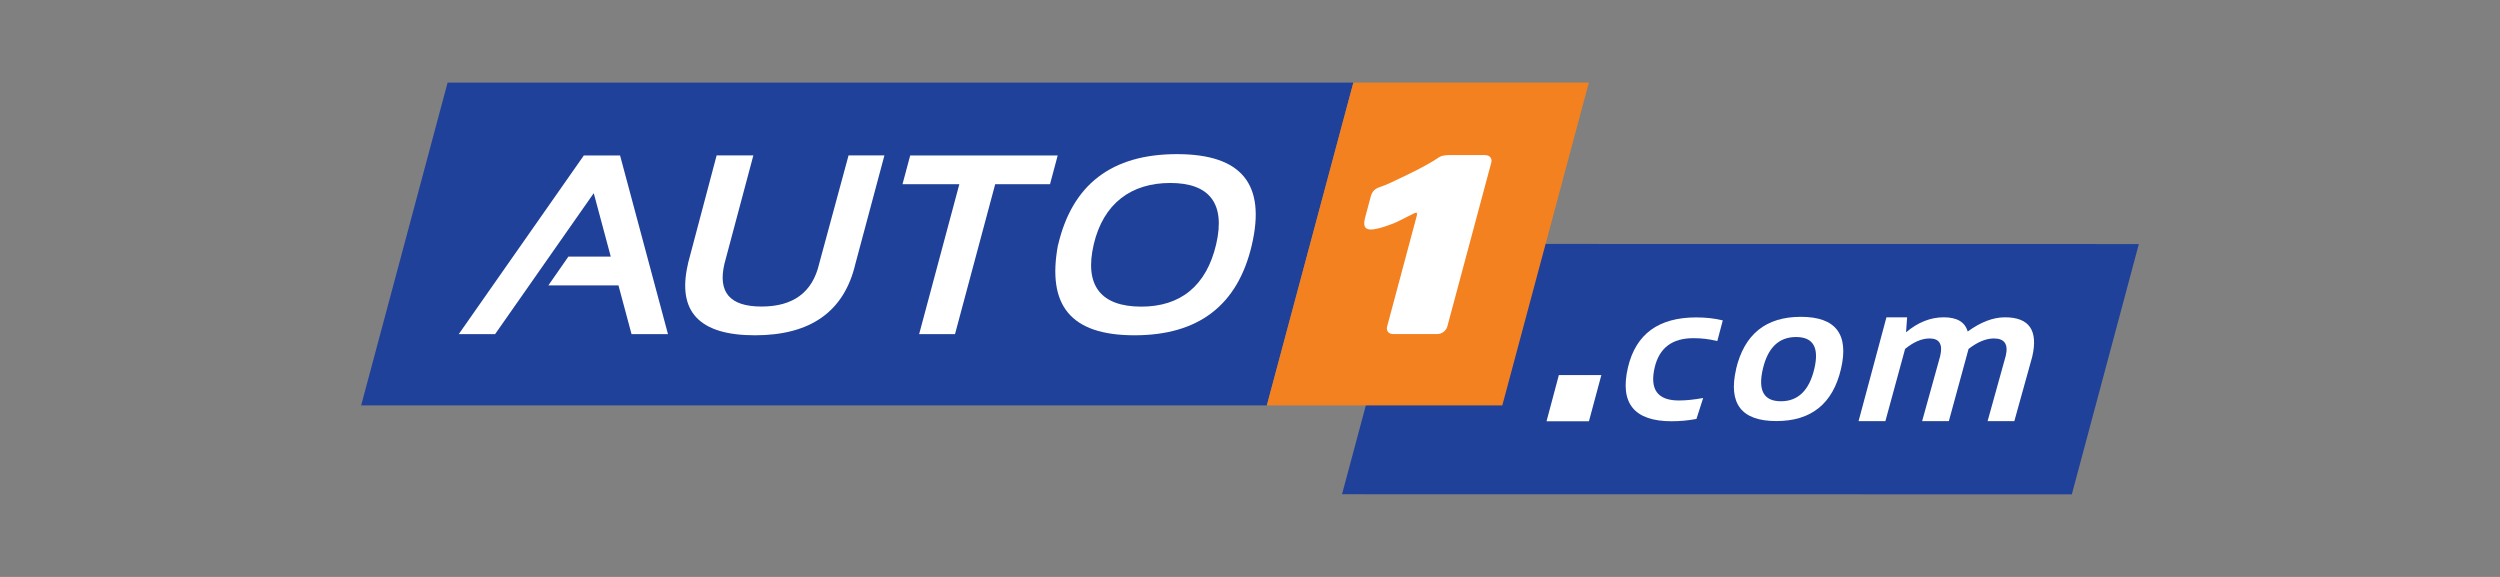
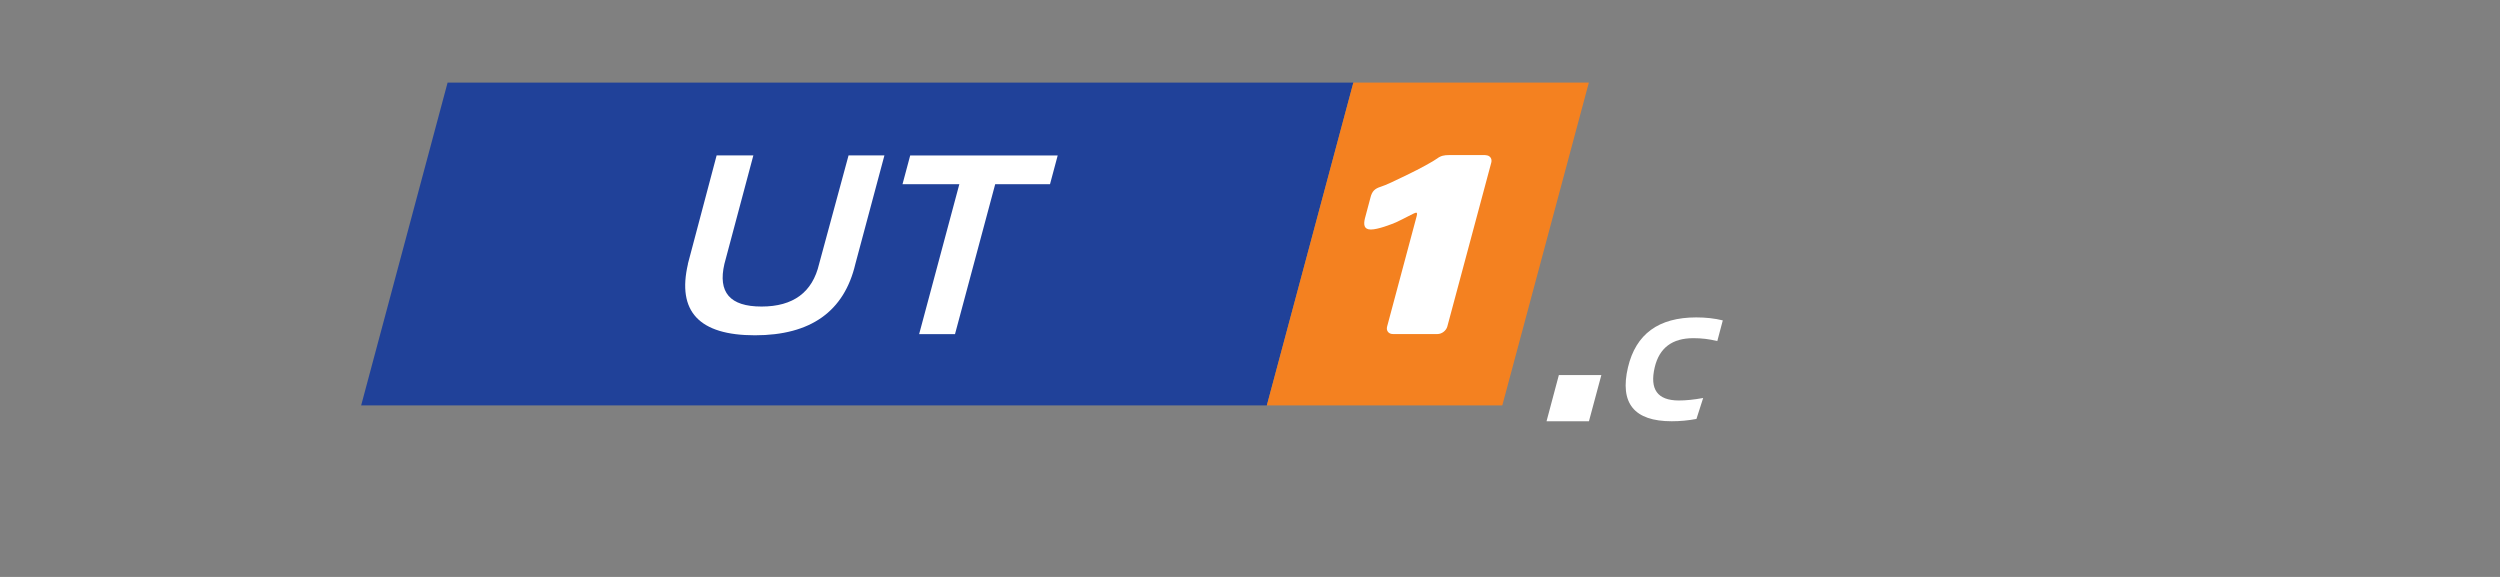
<svg xmlns="http://www.w3.org/2000/svg" id="uuid-abf0c117-b46d-4efb-9a64-321d34a96319" data-name="Ebene 1" width="260" height="60" viewBox="0 0 260 60">
  <rect x="0" y="0" width="260" height="60" fill="#808080" stroke="none" />
  <defs>
    <style>
      .uuid-76677957-c29b-4160-9ee9-4a400f97b570, .uuid-3ed3a1c6-6aa5-4964-8ec7-caf855b0816d {
        fill: #fff;
      }

      .uuid-3ed3a1c6-6aa5-4964-8ec7-caf855b0816d {
        fill-rule: evenodd;
      }

      .uuid-fdd2ed24-75f8-4fb8-a9d0-4972bbdd5f89 {
        fill: #204199;
      }

      .uuid-099deca2-da10-4897-9514-9b4950991411 {
        fill: #f48120;
      }

      .uuid-7719a3d5-2abd-4a41-b9fb-0153edafd202 {
        fill: none;
      }
    </style>
  </defs>
  <g>
    <g>
-       <polygon class="uuid-fdd2ed24-75f8-4fb8-a9d0-4972bbdd5f89" points="139.57 51.4 215.47 51.41 222.44 25.38 146.55 25.37 139.57 51.4" />
      <g>
        <g>
          <path id="uuid-7aadaf8a-8c3b-4c83-8aec-96173440bc21" data-name="Fill-15" class="uuid-3ed3a1c6-6aa5-4964-8ec7-caf855b0816d" d="M176.43,43.57c-.85,.16-1.7,.24-2.57,.24-3.91,0-5.43-1.87-4.55-5.61,.82-3.46,3.18-5.19,7.1-5.19,.98,0,1.9,.1,2.76,.31l-.57,2.15c-.86-.21-1.65-.3-2.49-.3-2.2,0-3.54,1.01-4.02,3.03-.54,2.3,.29,3.44,2.49,3.45,.77,0,1.57-.08,2.55-.26l-.7,2.18Z" />
-           <path id="uuid-bf6feed8-6e54-4c02-aa2a-87b9807b5095" data-name="Fill-17" class="uuid-3ed3a1c6-6aa5-4964-8ec7-caf855b0816d" d="M185.22,41.73c1.78,0,2.94-1.13,3.47-3.38,.52-2.2-.11-3.3-1.9-3.3-1.78,0-2.93,1.1-3.45,3.3-.53,2.26,.09,3.38,1.87,3.38m-4.66-3.35c.86-3.62,3.1-5.43,6.74-5.43,3.63,0,5.02,1.81,4.17,5.43-.85,3.61-3.1,5.42-6.73,5.41-3.62,0-5.01-1.81-4.17-5.42" />
-           <path id="uuid-69fd950c-a2c1-463b-bcf4-b89042fd26a5" data-name="Fill-19" class="uuid-3ed3a1c6-6aa5-4964-8ec7-caf855b0816d" d="M193.29,43.8l2.9-10.8h2.15l-.11,1.56c1.23-1.04,2.54-1.56,3.92-1.56,1.38,0,2.21,.49,2.49,1.48,1.36-.99,2.65-1.48,3.88-1.48,2.53,0,3.47,1.37,2.83,4.11l-1.86,6.69h-2.78l1.89-6.8c.28-1.2-.13-1.8-1.23-1.8-.82,0-1.7,.36-2.64,1.09l-2.05,7.51h-2.78l1.88-6.77c.29-1.22-.08-1.83-1.1-1.83-.81,0-1.66,.36-2.55,1.09l-2.05,7.51h-2.78Z" />
        </g>
        <polygon class="uuid-76677957-c29b-4160-9ee9-4a400f97b570" points="166.54 39.01 162.12 39.01 160.84 43.81 165.25 43.81 166.54 39.01" />
      </g>
    </g>
    <polygon class="uuid-fdd2ed24-75f8-4fb8-a9d0-4972bbdd5f89" points="140.75 8.59 46.55 8.59 37.56 42.16 131.75 42.16 140.75 8.59" />
    <polygon class="uuid-099deca2-da10-4897-9514-9b4950991411" points="165.24 8.59 140.75 8.59 131.75 42.16 156.24 42.16 165.24 8.59" />
    <path class="uuid-76677957-c29b-4160-9ee9-4a400f97b570" d="M154.48,16.13h-3.81c-.45,0-.82,.06-1.2,.35-.38,.28-1.74,1.04-3.16,1.72-1.22,.6-2.22,1.07-2.71,1.22-.6,.19-.91,.44-1.08,1.16l-.57,2.14c-.15,.63-.11,1.15,.62,1.15s2.11-.53,2.62-.75c.9-.41,1.91-1,2.08-1,.15,0,.11,.16,.05,.41l-3.06,11.43c-.12,.43,.15,.78,.6,.78h4.64c.45,0,.9-.35,1.02-.78l4.57-17.04c.12-.43-.15-.78-.6-.78Z" />
    <path class="uuid-76677957-c29b-4160-9ee9-4a400f97b570" d="M71.54,27.44l2.99-11.28h3.82l-3.01,11.28c-.69,2.96,.56,4.44,3.86,4.44s5.3-1.48,5.99-4.44l3.06-11.28h3.73l-3.02,11.28c-1.16,4.95-4.65,7.43-10.45,7.43s-8.12-2.48-6.96-7.43" />
    <polygon class="uuid-76677957-c29b-4160-9ee9-4a400f97b570" points="110 16.17 109.2 19.16 103.5 19.16 99.32 34.75 95.59 34.75 99.77 19.16 93.86 19.16 94.66 16.17 110 16.17" />
-     <path class="uuid-76677957-c29b-4160-9ee9-4a400f97b570" d="M118.7,31.89c4.07,0,6.77-2.16,7.78-6.48,.99-4.25-.7-6.38-4.77-6.38s-6.96,2.13-7.96,6.38c-1.01,4.32,.77,6.48,4.95,6.48m-8.66-6.41c1.47-6.3,5.59-9.45,12.36-9.45s9.26,3.15,7.79,9.45c-1.46,6.26-5.53,9.39-12.2,9.39s-9.12-3.13-7.96-9.39" />
-     <polygon class="uuid-76677957-c29b-4160-9ee9-4a400f97b570" points="69.47 34.75 64.49 16.18 64.5 16.17 60.72 16.17 60.72 16.17 60.7 16.17 60.71 16.18 47.71 34.75 51.49 34.75 61.75 20.09 63.52 26.69 59.11 26.69 57.03 29.68 64.32 29.68 65.68 34.75 69.47 34.75" />
  </g>
  <rect class="uuid-7719a3d5-2abd-4a41-b9fb-0153edafd202" x="18.97" y="-10" width="222.07" height="80" />
</svg>